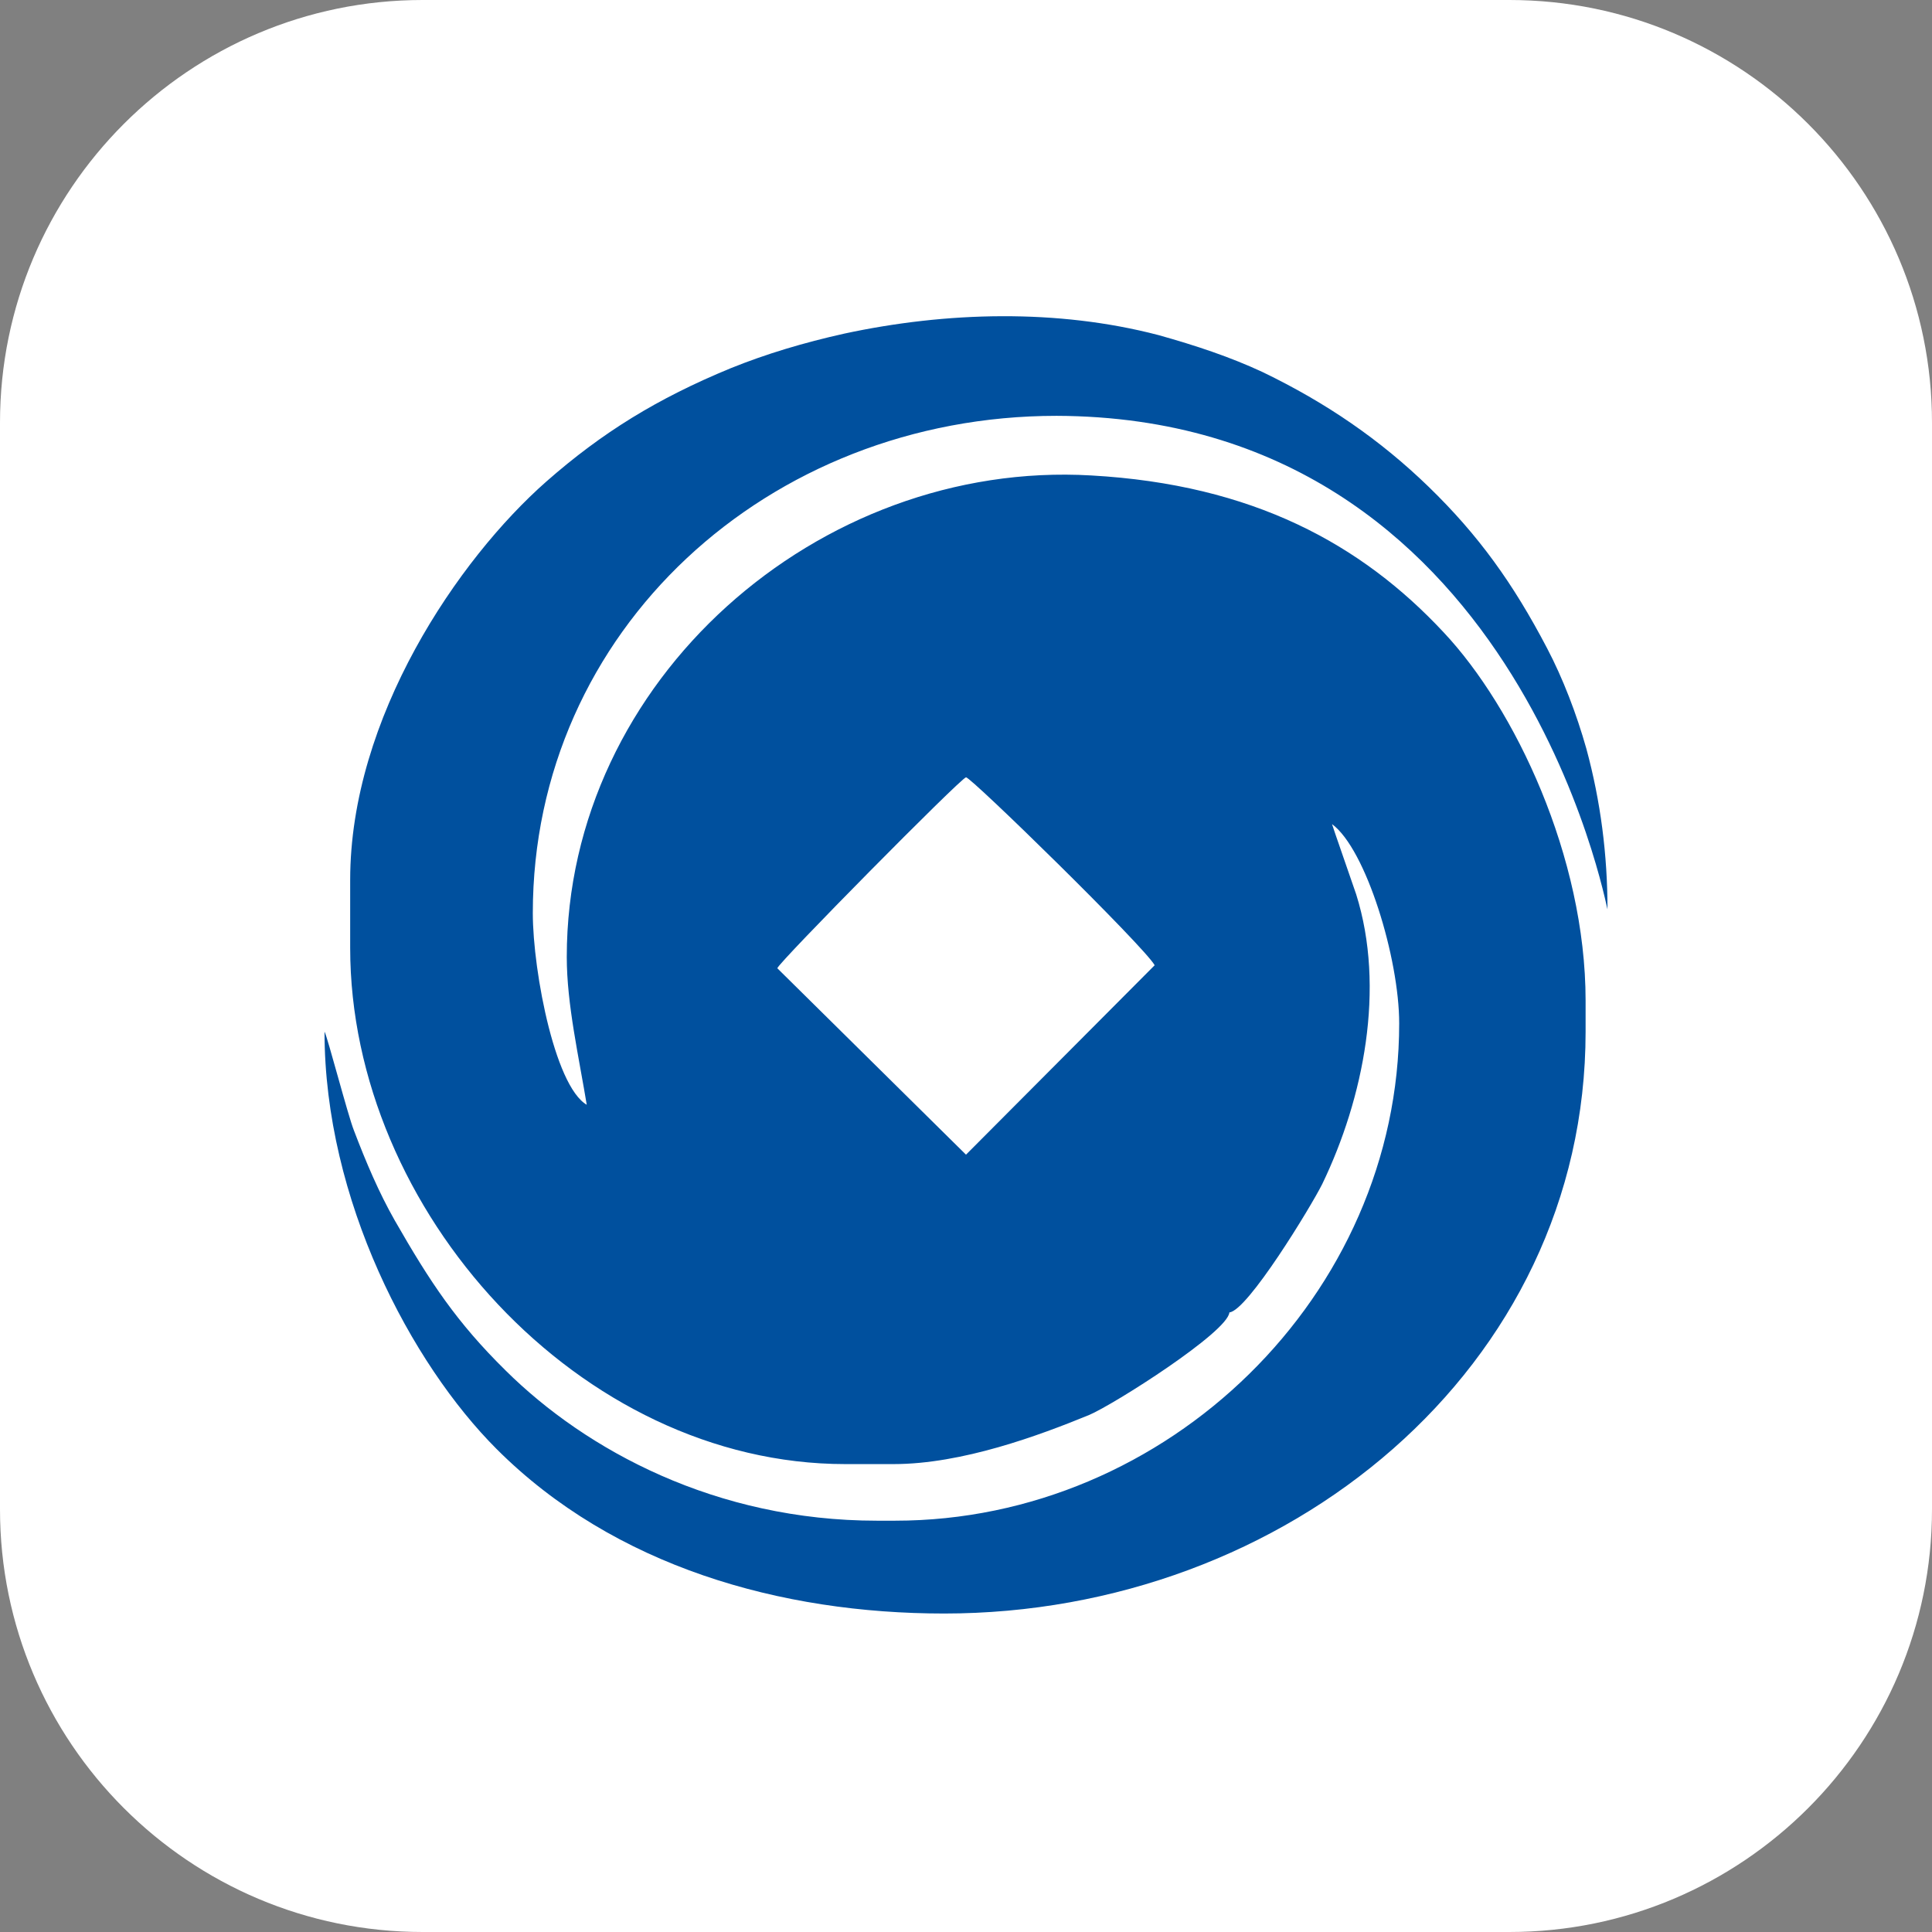
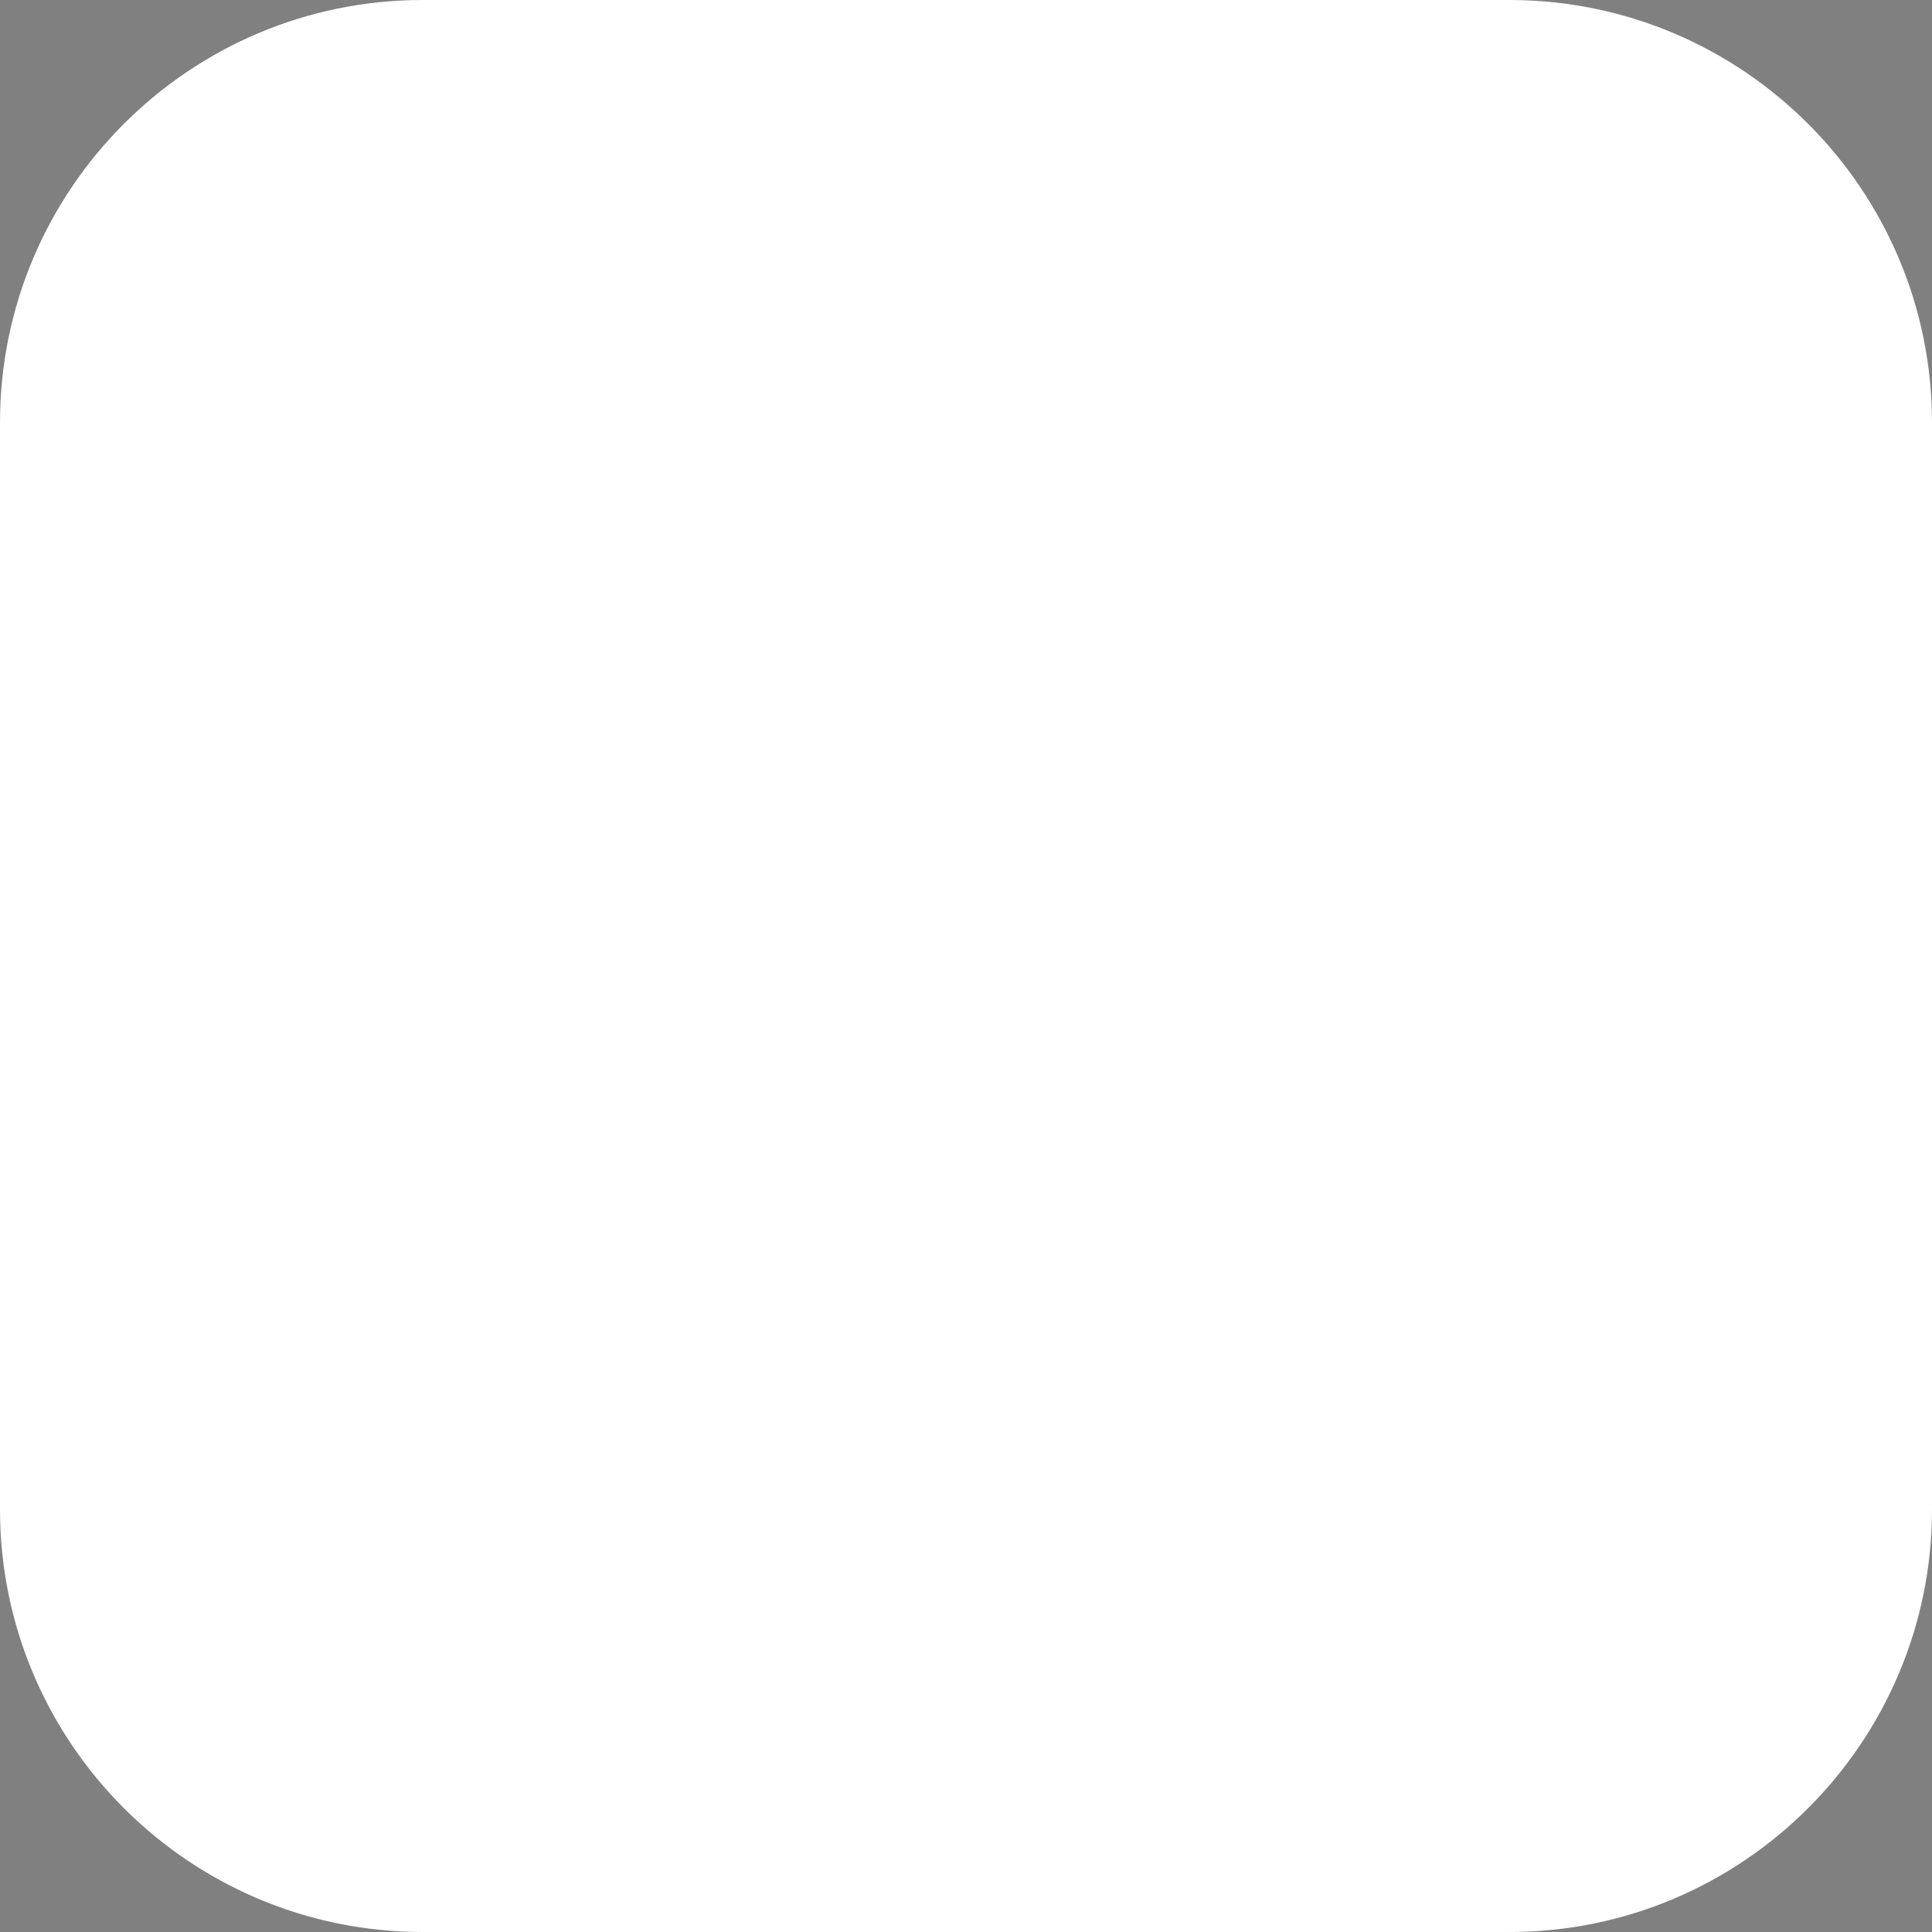
<svg xmlns="http://www.w3.org/2000/svg" class="icon" width="16px" height="16.00px" viewBox="0 0 1024 1024" version="1.1">
  <rect x="0" y="0" width="1024" height="1024" fill="#808080" stroke="none" />
  <path d="M224 0h576c123.6 0 224 100.4 224 224v576c0 123.6-100.4 224-224 224H224c-123.6 0-224-100.4-224-224V224C0 100.4 100.4 0 224 0z" fill="#FFFFFF" />
-   <path d="M412 513.2c0-2.4 97.2-100.8 100-101.2 2.4-0.4 94.4 89.6 100 99.6L512 612l-100-98.8z m440-31.2c0-28.8-3.6-57.2-11.2-85.2-5.2-18.4-12.4-37.2-20.8-53.2-18-34.4-36.4-60-62.8-85.6-25.6-24.8-54-44.4-88-60.8-17.2-8-35.2-14-55.2-19.6-53.6-14-112.4-12.4-166.4-0.8-21.6 4.8-41.6 10.8-60.4 18.4-38.8 16-68 34-97.6 60-46.8 41.2-104 125.2-104 211.2v36c0 139.2 121.6 273.6 262.4 273.6h25.6c36.4 0 77.2-15.2 103.6-26 13.2-5.6 73.6-44 74.4-54.4 9.6-0.8 43.2-56 49.2-68 22-45.6 33.6-104 18-153.6-1.6-4.8-12.8-36.8-12.8-37.2 18 13.2 35.6 71.2 35.6 105.6 0 144-122.8 263.6-267.2 263.6h-9.6c-85.2 0-154-37.2-196.8-79.6-26-25.6-40-46.8-58.8-79.6-8.4-14.8-15.2-30.8-21.6-47.6-3.2-8-14-49.6-15.6-52.4 0 89.2 46 176 91.2 221.2 62.4 62.4 150.8 87.2 237.2 87.2 181.2 0 340-130 340-308.4v-16.4c0-76.4-37.6-155.2-75.2-195.2C721.6 288.4 664 256.8 578.4 252c-144.4-8.4-278 108.4-278 255.2 0 25.2 6.4 52.8 10.8 79.6l1.6-0.4c-18-6.4-30.4-71.2-30.4-102.4 0-150 124.8-263.6 277.6-263.6 244 0.8 291.6 261.6 292 261.6z" fill="#00509E" />
</svg>